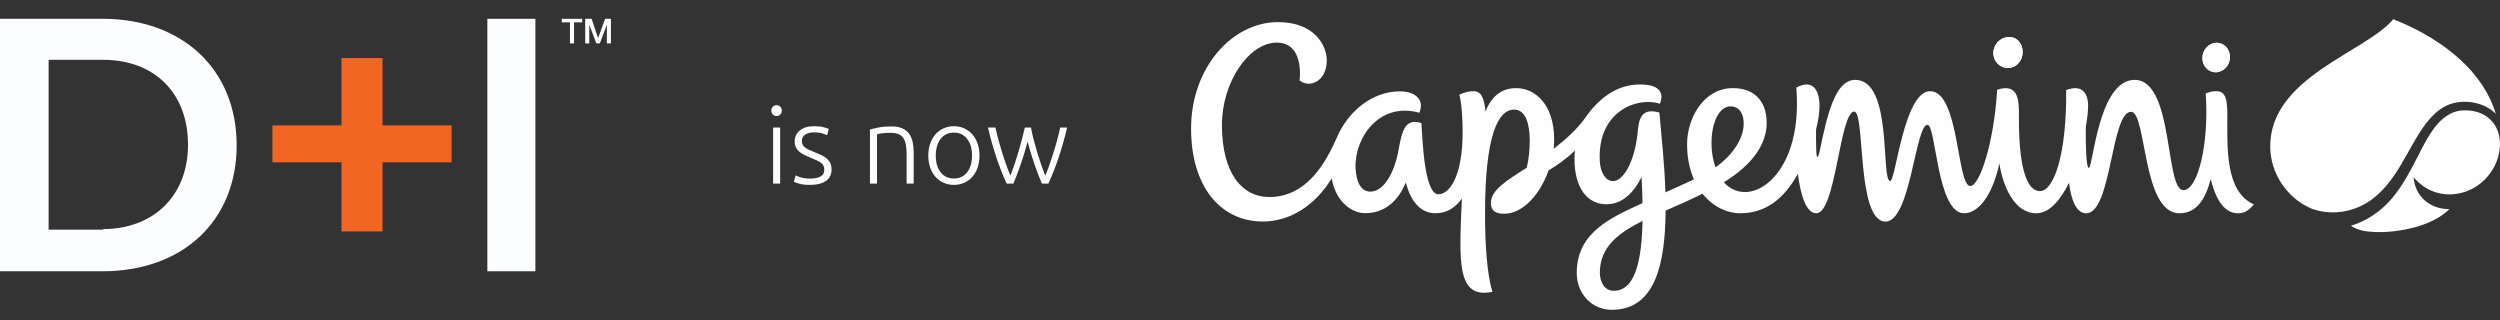
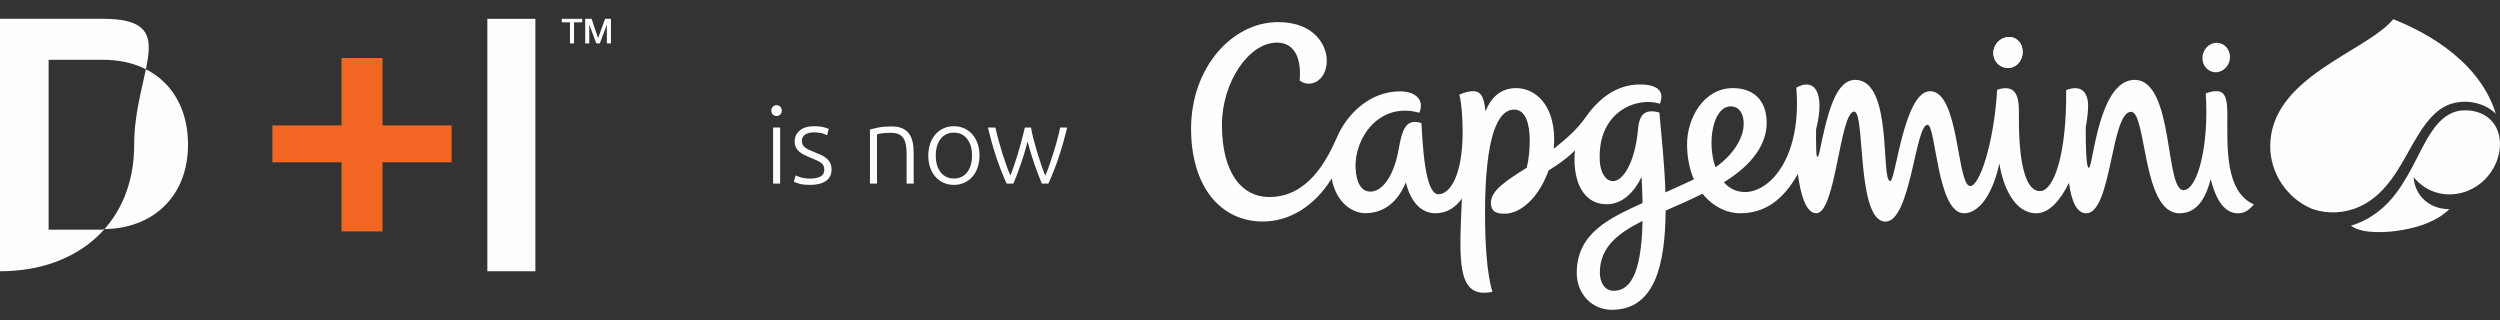
<svg xmlns="http://www.w3.org/2000/svg" id="Layer_1" version="1.1" viewBox="0 0 1655.56 212.02">
  <rect x="0" y="0" width="1655.56" height="212.02" fill="#333333" stroke="none" />
  <defs>
    <style>
      .st0 {
        fill: #fcfdff;
      }

      .st1 {
        fill: #fefefe;
        fill-rule: evenodd;
      }

      .st2 {
        fill: #f26522;
      }
    </style>
  </defs>
  <g>
    <g>
      <path class="st1" d="M1653.163,84.663c-4.18-8.394-12.999-11.996-22.024-11.572-8.727.415-15.091,5.979-19.942,12.82-5.497,7.738-9.349,16.576-13.837,24.908-4.325,8.037-8.973,15.906-15.197,22.627-6.895,7.459-15.573,13.076-25.308,16.031,4.503,3.25,10.747,3.983,16.128,4.185,6.075.231,12.232-.323,18.22-1.398,10.935-1.962,22.743-5.8,30.819-13.804-12.608.164-22.786-8.341-23.688-21.152,8.119,9.85,20.395,13.64,32.68,10.14,10.761-3.071,19.406-11.6,22.902-22.222,2.203-6.75,2.42-14.079-.752-20.564" />
      <path class="st1" d="M1652.763,75.343c-4.098-13.65-12.396-25.616-23.423-35.761-11.904-10.897-26.036-19.161-40.862-25.395-1.196-.499-2.396-.986-3.602-1.461h-.01c-18.249,21.909-81.468,38.268-81.468,84.202,0,17.965,11.34,34.758,27.965,41.494,10.328,3.515,21.465,2.859,31.388-1.673,9.595-4.373,16.904-12.078,22.786-20.679,6.2-9.064,10.935-19.026,16.837-28.292,5.482-8.597,12.492-17.184,22.892-19.609,9.426-2.199,20.588.256,27.492,7.174" />
    </g>
    <g>
      <g id="Group-5">
        <path id="Fill-3" class="st1" d="M1146.117,70.446c5.799,0,9.125,5.325,8.549,12.991-.676,8.998-7.228,19.282-18.619,27.382-5.962-16.911-1.527-40.372,10.071-40.372M1068.578,192.569c-5.966,0-9.115-5.647-9.115-12.052,0-17.231,12.664-26.377,28.275-34.23-.719,37.674-9.471,46.282-19.16,46.282M1475.007,77.189c0-10.08-.604-16.812-7.209-16.812-3.009,0-4.471.587-7.113,1.468,2.338,34.079-5.373,64.087-14.773,64.087-12.335,0-6.176-73.039-32.32-73.039-24.092,0-27.552,58.3-30.285,58.3-1.872,0-2.154-15.308-2.059-26.977,1.015-5.598,1.552-10.62,1.552-14.435,0-5.429-2.201-14.823-14.54-10.127.435,41.688-7.927,66.894-17.328,66.894-13.809,0-13.953-37.803-13.953-48.226,0-10.171.732-23.77-14.396-18.926-2.266,36.371-11.797,63.814-17.807,63.814-8.977,0-7.17-62.825-26.574-62.825-17.419,0-22.811,59.501-26.443,59.501-6.507,0,2.027-66.993-23.148-66.993-13.202,0-18.452,22.374-23.623,47.402-1.005,4.859-2.061,4.999-2.228-.47-.136-4.501-.172-9.468-.123-14.026,6.356-25.164-1.401-34.458-13.069-27.75,3.763,46.43-17.566,69.131-33.942,69.131-5.919,0-10.565-2.514-14.042-6.488,19.629-12.018,28.351-25.829,28.351-39.3,0-14.622-8.396-23.037-22.357-23.037-19.472,0-30.359,20.036-30.359,37.055,0,9.161,1.707,16.95,4.533,23.363-6.689,3.19-13.003,5.946-18.87,8.627-.505-17.521-2.489-35.922-3.999-52.891-10.359-2.843-13.382,2.131-14.188,11.353-1.836,21.025-9.636,34.081-16.529,34.081-5.19,0-8.353-6.308-8.735-13.02-1.925-33.706,25.465-43.081,39.789-38.201,2.979-7.422-.29-12.781-13.211-12.781-15.672,0-27.393,9.519-35.981,21.715-5.735,8.144-12.356,13.916-21.159,20.9.225-2.016.341-4.02.341-5.992,0-23.779-12.886-34.21-25.196-34.21-10.19,0-16.595,6.111-20.303,15.463-.918-9.379-2.786-13.431-8.25-13.431-2.351,0-5.585.663-9.076,2.345,1.594,5.247,2.22,16.856,2.22,24.507,0,28.587-8.199,41.4-16.088,41.4-9.019,0-10.448-33.908-11.201-47.104-1.162-.398-2.436-.811-4.418-.811-8.154,0-9.216,10.945-11.228,21.008-2.228,11.142-8.661,25.17-18.178,25.17-5.75,0-9.341-5.55-9.797-15.511-.931-20.212,15.897-44.162,42.236-36.714,3.454-8.049-1.963-14.179-12.895-14.179-19.249,0-35.163,14.397-42.098,31.434-7.05,15.609-19.387,38.544-44.475,38.544-17.716,0-31.27-15.422-31.27-47.818,0-27.924,17.621-54.45,36.418-54.45,13.151,0,16.2,12.923,15.041,25.052,6.802,5.471,17.983.392,17.983-13.26,0-9.409-7.647-25.359-32.324-25.359-30.556,0-57.548,30.427-57.548,70.433,0,38.72,19.677,61.609,47.524,61.609,17.57,0,34.15-10.015,45.594-28.502,2.873,16.183,13.908,22.991,22.179,22.991,13.389,0,22.132-8.655,26.905-20.377,2.983,11.745,9.274,20.419,19.707,20.419,7.357,0,13.094-3.715,17.419-9.693-1.711,40.809-3.88,66.824,20.258,61.7-3.729-11.595-4.919-32.721-4.919-51.681,0-51.893,8.568-68.97,19.306-68.97,7.779,0,10.296,9.911,10.296,20.476,0,5.662-.539,12.162-1.978,18.043-13.209,8.305-23.742,14.867-23.742,23.213,0,6.598,4.893,7.212,9.136,7.212,10.141,0,22.328-9.932,29.07-28.68,5.892-3.561,11.801-7.644,17.458-13.2-.195,1.9-.305,3.821-.305,5.764,0,18.617,8.161,29.849,21.174,29.849,10.196,0,17.848-7.217,23.243-18.043.339,6.236.551,11.978.645,17.265-20.68,9.549-43.57,19.263-43.57,46.216,0,13.95,10.071,24.456,23.207,24.456,28.82,0,35.388-30.389,35.655-65.684,9.382-4.069,16.37-7.2,24.433-11.182,6.895,8.621,16.264,12.938,24.861,12.938,16.26,0,28.472-8.604,38.282-26.064,1.736,13.289,5.192,26.064,12.259,26.064,12.891,0,15.498-67.336,25.086-67.336,7.346,0,1.31,72.863,20.699,72.863,16.597,0,19.713-64.119,27.789-64.119,5.729,0,6.17,58.605,24.236,58.605,8.892,0,18.539-10.667,23.369-33.035,2.269,14.878,9.787,33.035,24.477,33.035,8.57,0,15.939-8.663,21.626-20.171,1.565,11.845,4.927,20.171,11.406,20.171,16.893,0,16.325-67.199,29.693-67.199,10.429,0,7.198,67.199,32.023,67.199,11.824,0,17.413-10.057,20.744-22.677,4.569,18.564,11.951,22.677,18.019,22.677,3.842,0,6.751-1.349,10.558-5.891-19.198-8.322-17.578-38.597-17.578-58.146" />
      </g>
      <path id="Fill-6" class="st1" d="M1330.021,44.981c5.536-.191,9.399-4.929,9.42-10.578.025-5.651-3.797-10.074-9.331-9.883-5.538.189-10.045,4.927-10.071,10.576-.027,5.649,4.444,10.076,9.982,9.885" />
      <path id="Fill-8" class="st1" d="M1467.585,47.848c5.042-.184,9.144-4.694,9.168-10.076.023-5.382-4.045-9.597-9.089-9.415-5.042.182-9.146,4.694-9.168,10.076-.021,5.38,4.047,9.597,9.089,9.415" />
      <path id="Fill-61" class="st1" d="M1330.021,44.981c5.536-.191,9.399-4.929,9.42-10.578.025-5.651-3.797-10.074-9.331-9.883-5.538.189-10.045,4.927-10.071,10.576-.027,5.649,4.444,10.076,9.982,9.885" />
-       <path id="Fill-81" class="st1" d="M1467.585,47.848c5.042-.184,9.144-4.694,9.168-10.076.023-5.382-4.045-9.597-9.089-9.415-5.042.182-9.146,4.694-9.168,10.076-.021,5.38,4.047,9.597,9.089,9.415" />
    </g>
  </g>
  <g>
    <g>
-       <path class="st0" d="M68.269,152.092h-36.077V39.606h36.077c34.143,0,56.243,22.118,56.243,56.243s-23.278,55.856-56.243,55.856M0,179.642h67.882c53.149,0,88.839-33.352,88.839-83.407S121.031,12.442,67.882,12.442H0v167.181s0.0.018 0.0.018Z" />
+       <path class="st0" d="M68.269,152.092h-36.077V39.606h36.077c34.143,0,56.243,22.118,56.243,56.243s-23.278,55.856-56.243,55.856M0,179.642c53.149,0,88.839-33.352,88.839-83.407S121.031,12.442,67.882,12.442H0v167.181s0.0.018 0.0.018Z" />
      <rect class="st0" x="322.742" y="12.461" width="31.805" height="167.181" />
      <polygon class="st0" points="372.005 12.461 372.005 14.781 377.438 14.781 377.438 28.741 380.145 28.741 380.145 14.781 385.578 14.781 385.578 12.461 372.005 12.461" />
      <polygon class="st0" points="400.716 12.461 396.057 25.26 396.057 25.26 391.784 12.461 387.53 12.461 387.53 28.741 390.237 28.741 390.237 16.328 390.237 16.328 394.897 28.741 397.217 28.741 401.876 16.328 401.876 16.328 401.876 28.741 404.583 28.741 404.583 12.461 400.716 12.461" />
    </g>
    <polygon class="st2" points="299.078 83.05 253.314 83.05 253.314 38.446 226.15 38.446 226.15 83.05 180.386 83.05 180.386 107.488 226.15 107.488 226.15 153.27 253.314 153.27 253.314 107.488 299.078 107.488 299.078 83.05" />
  </g>
  <g>
    <path class="st0" d="M517.712,73.239c0,1.102-.335,1.976-1.005,2.621-.672.647-1.486.97-2.442.97-.959,0-1.772-.324-2.442-.97-.671-.646-1.005-1.519-1.005-2.621,0-1.101.335-1.975,1.005-2.621.67-.647,1.484-.969,2.442-.969.957,0,1.771.323,2.442.969.67.647,1.005,1.521,1.005,2.621ZM516.634,121.575h-4.669v-37.133h4.669v37.133Z" />
    <path class="st0" d="M536.601,118.272c2.681,0,4.895-.442,6.644-1.329,1.747-.885,2.621-2.381,2.621-4.489,0-1.005-.156-1.867-.467-2.585-.312-.718-.826-1.365-1.545-1.94-.718-.575-1.664-1.124-2.836-1.652-1.174-.526-2.622-1.149-4.346-1.867-1.389-.575-2.706-1.161-3.95-1.76-1.245-.598-2.346-1.293-3.304-2.084-.959-.79-1.724-1.735-2.298-2.837-.575-1.101-.861-2.441-.861-4.021,0-3.017,1.137-5.459,3.412-7.326,2.273-1.868,5.398-2.801,9.373-2.801,2.538,0,4.633.215,6.285.647,1.652.431,2.812.815,3.484,1.149l-1.077,4.165c-.575-.287-1.545-.67-2.909-1.149-1.365-.478-3.365-.718-5.998-.718-1.053,0-2.047.109-2.98.325-.934.216-1.76.552-2.478,1.008-.718.455-1.293,1.031-1.724,1.727-.431.696-.647,1.547-.647,2.555s.192,1.872.575,2.592c.383.72.945,1.355,1.688,1.907.742.552,1.652,1.066,2.73,1.542,1.077.477,2.309,1.001,3.699,1.574,1.436.572,2.812,1.156,4.13,1.752,1.316.595,2.477,1.313,3.483,2.15,1.006.838,1.819,1.843,2.442,3.017.621,1.173.933,2.646.933,4.417,0,3.351-1.256,5.889-3.77,7.613-2.513,1.724-5.95,2.585-10.307,2.585-3.256,0-5.745-.276-7.469-.825-1.724-.55-2.873-.969-3.448-1.257l1.221-4.237c.143.096.454.251.933.467.478.216,1.125.456,1.94.718.813.263,1.783.491,2.908.682,1.125.192,2.43.288,3.914.288Z" />
    <path class="st0" d="M576.104,85.736c1.388-.383,3.255-.814,5.602-1.293,2.345-.477,5.218-.718,8.619-.718,2.824,0,5.182.407,7.074,1.221,1.891.815,3.399,1.976,4.525,3.484,1.124,1.508,1.927,3.316,2.406,5.422.477,2.108.718,4.43.718,6.967v20.757h-4.668v-19.249c0-2.633-.18-4.859-.539-6.679-.36-1.819-.959-3.304-1.796-4.453-.838-1.149-1.94-1.975-3.304-2.477-1.365-.504-3.077-.754-5.135-.754-2.203,0-4.107.12-5.71.359-1.605.24-2.646.456-3.124.647v32.608h-4.669v-35.839Z" />
    <path class="st0" d="M648.644,103.045c0,2.922-.42,5.579-1.257,7.973-.838,2.395-2.012,4.43-3.52,6.105-1.508,1.676-3.293,2.981-5.35,3.914-2.059.933-4.334,1.4-6.823,1.4-2.491,0-4.765-.467-6.823-1.4-2.059-.933-3.842-2.238-5.351-3.914-1.508-1.675-2.681-3.71-3.519-6.105-.839-2.394-1.257-5.051-1.257-7.973,0-2.92.418-5.578,1.257-7.973.837-2.394,2.011-4.44,3.519-6.141,1.509-1.699,3.292-3.016,5.351-3.95,2.058-.933,4.332-1.4,6.823-1.4,2.489,0,4.764.467,6.823,1.4,2.057.934,3.842,2.252,5.35,3.95,1.508,1.7,2.681,3.747,3.52,6.141.837,2.395,1.257,5.053,1.257,7.973ZM643.688,103.045c0-4.644-1.077-8.343-3.232-11.096s-5.076-4.13-8.762-4.13c-3.688,0-6.607,1.377-8.763,4.13-2.155,2.753-3.232,6.453-3.232,11.096,0,4.644,1.077,8.331,3.232,11.06,2.155,2.729,5.075,4.094,8.763,4.094,3.686,0,6.607-1.365,8.762-4.094s3.232-6.416,3.232-11.06Z" />
    <path class="st0" d="M682.733,84.443c.428,2.394.989,4.942,1.681,7.647s1.453,5.457,2.289,8.258c.834,2.8,1.719,5.565,2.655,8.295.936,2.732,1.886,5.295,2.846,7.689.817-1.817,1.682-4.029,2.595-6.636s1.825-5.358,2.739-8.252c.914-2.893,1.765-5.815,2.557-8.765.792-2.949,1.452-5.694,1.981-8.236h4.6c-1.728,7.294-3.614,13.954-5.656,19.982-2.043,6.028-4.29,11.745-6.741,17.151h-4.329c-.726-1.691-1.486-3.578-2.282-5.658-.797-2.081-1.617-4.306-2.461-6.674-.843-2.369-1.661-4.855-2.449-7.462-.79-2.607-1.543-5.275-2.261-8.001-.716,2.734-1.467,5.406-2.253,8.019s-1.6,5.105-2.44,7.473c-.841,2.37-1.656,4.596-2.449,6.679-.792,2.084-1.545,3.957-2.26,5.624h-4.489c-2.456-5.407-4.7-11.128-6.733-17.161-2.035-6.034-3.911-12.691-5.627-19.972h4.956c.529,2.538,1.19,5.278,1.983,8.222.794,2.944,1.648,5.864,2.561,8.759.914,2.896,1.839,5.636,2.774,8.224.936,2.588,1.813,4.792,2.629,6.612.917-2.383,1.836-4.942,2.758-7.676.92-2.734,1.785-5.49,2.595-8.268.809-2.779,1.572-5.52,2.285-8.227.714-2.707,1.356-5.256,1.923-7.646h4.024Z" />
  </g>
</svg>